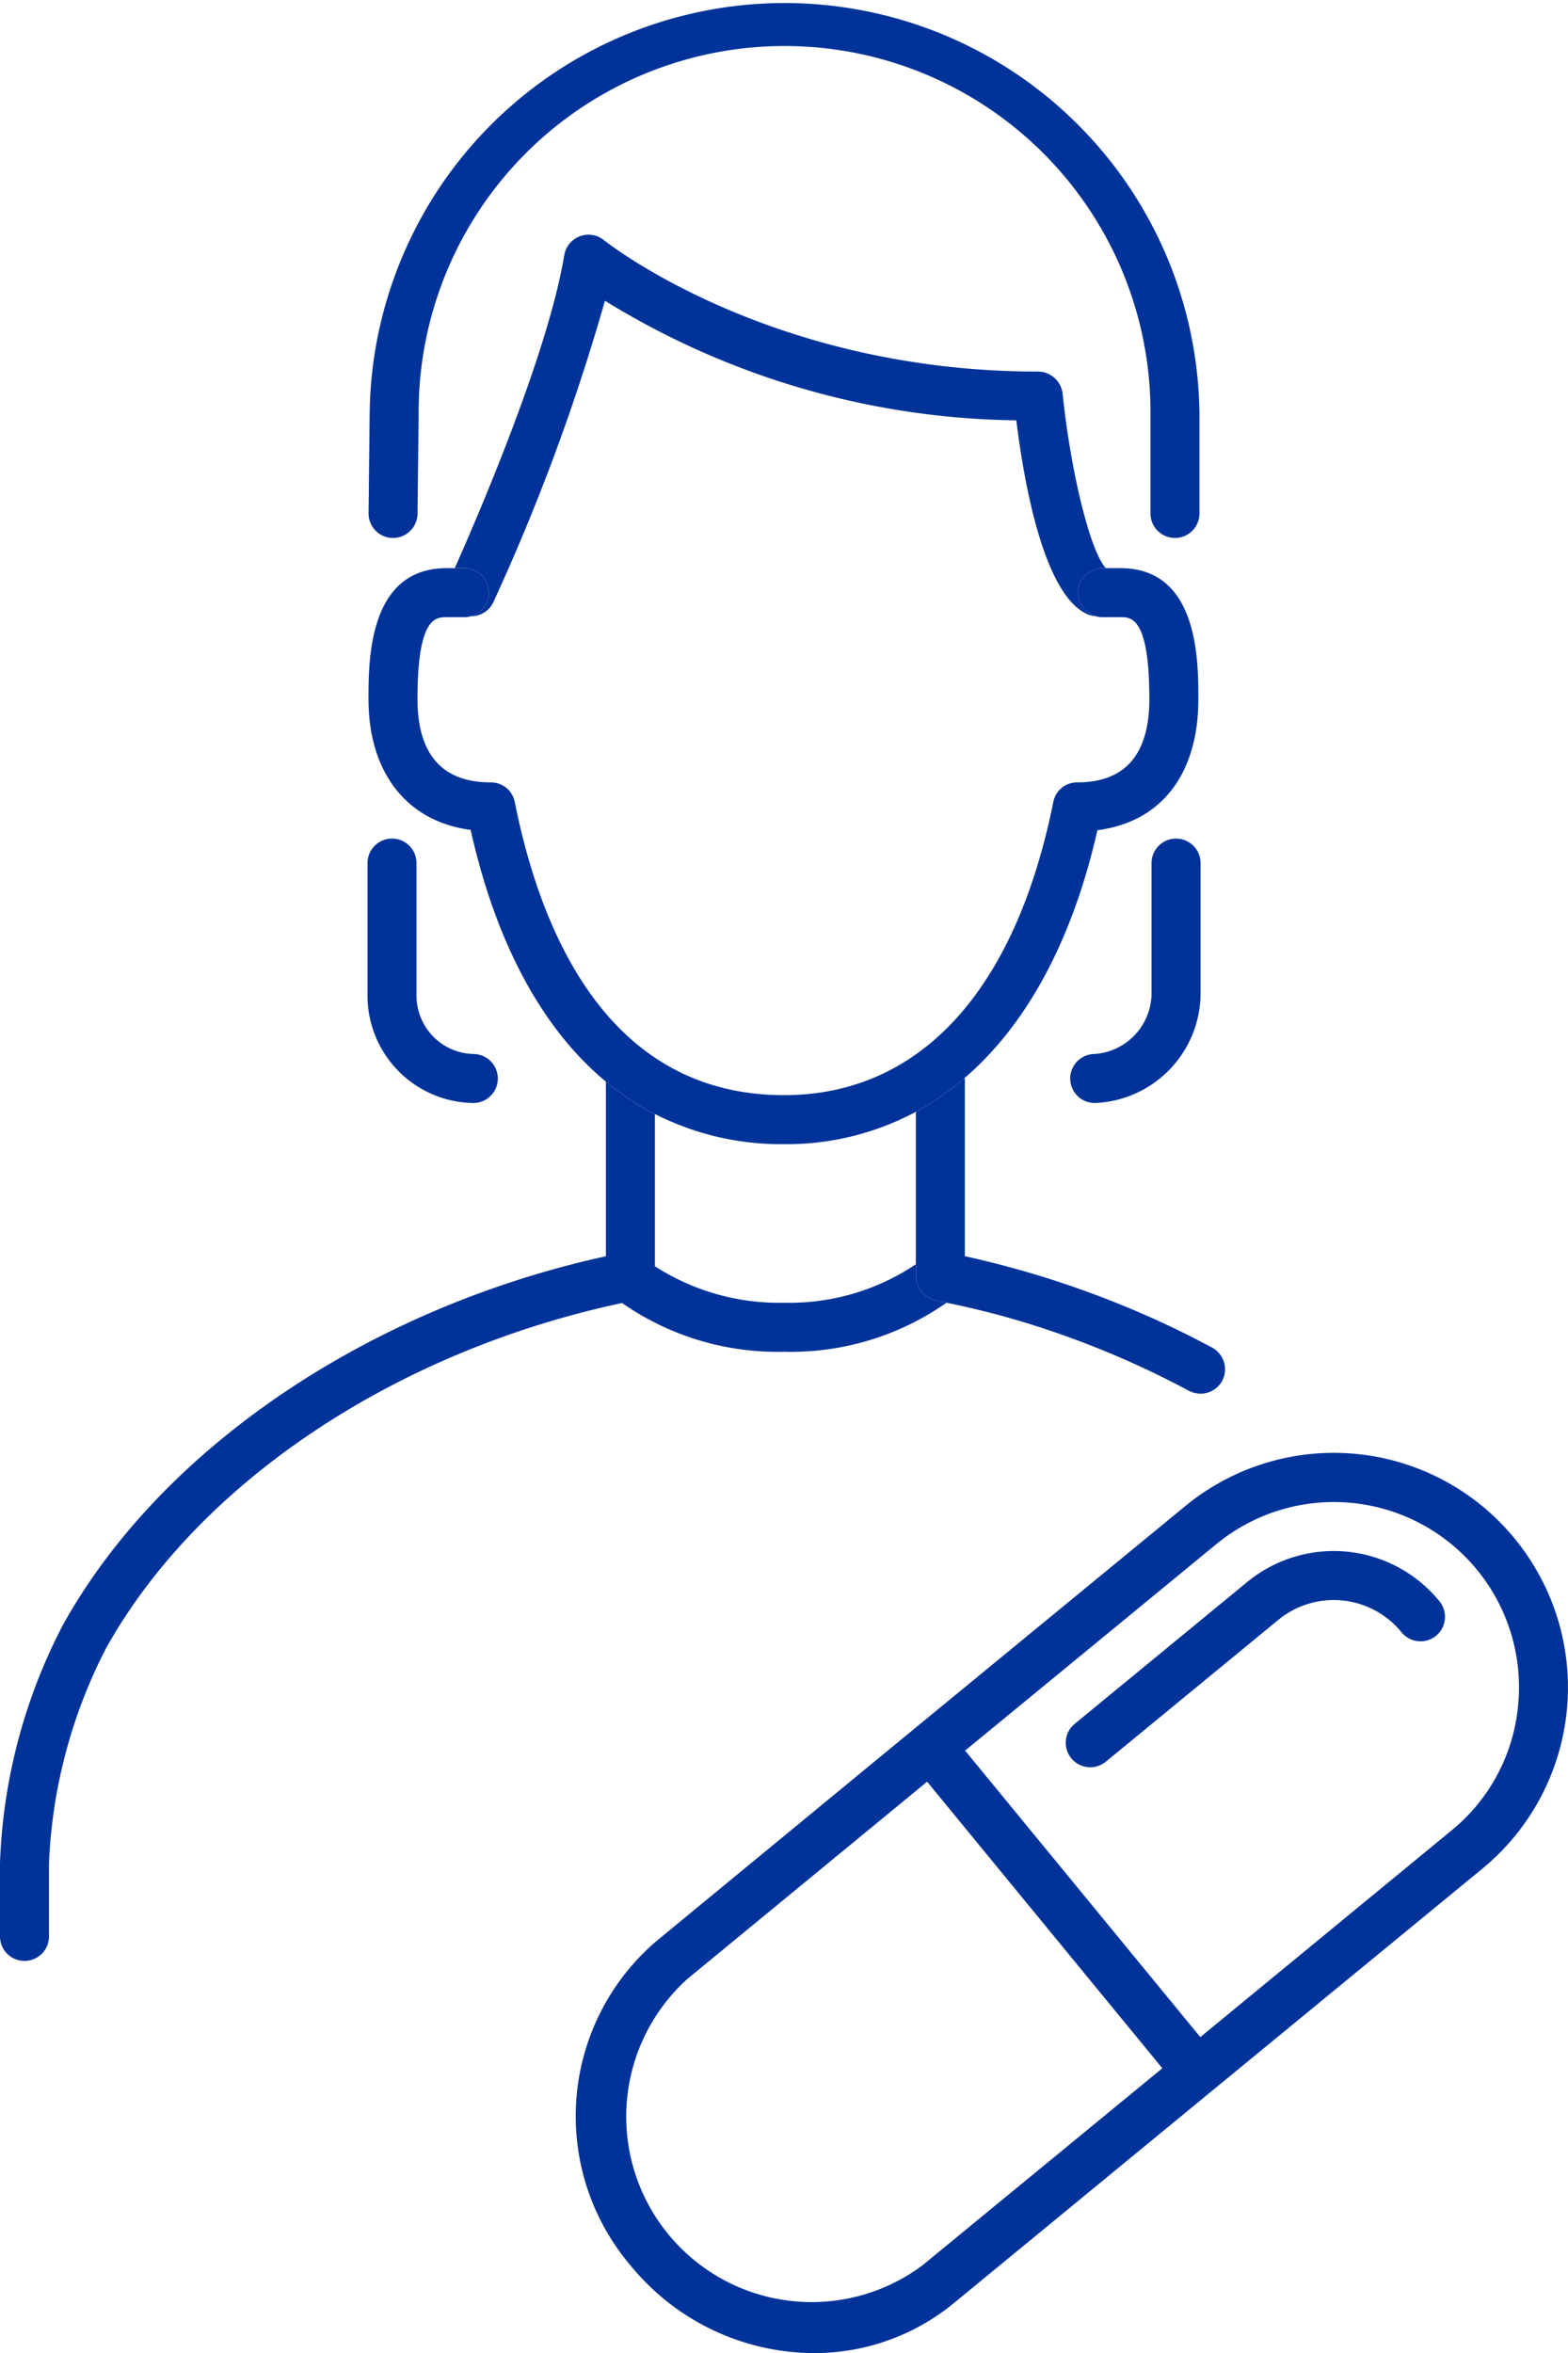
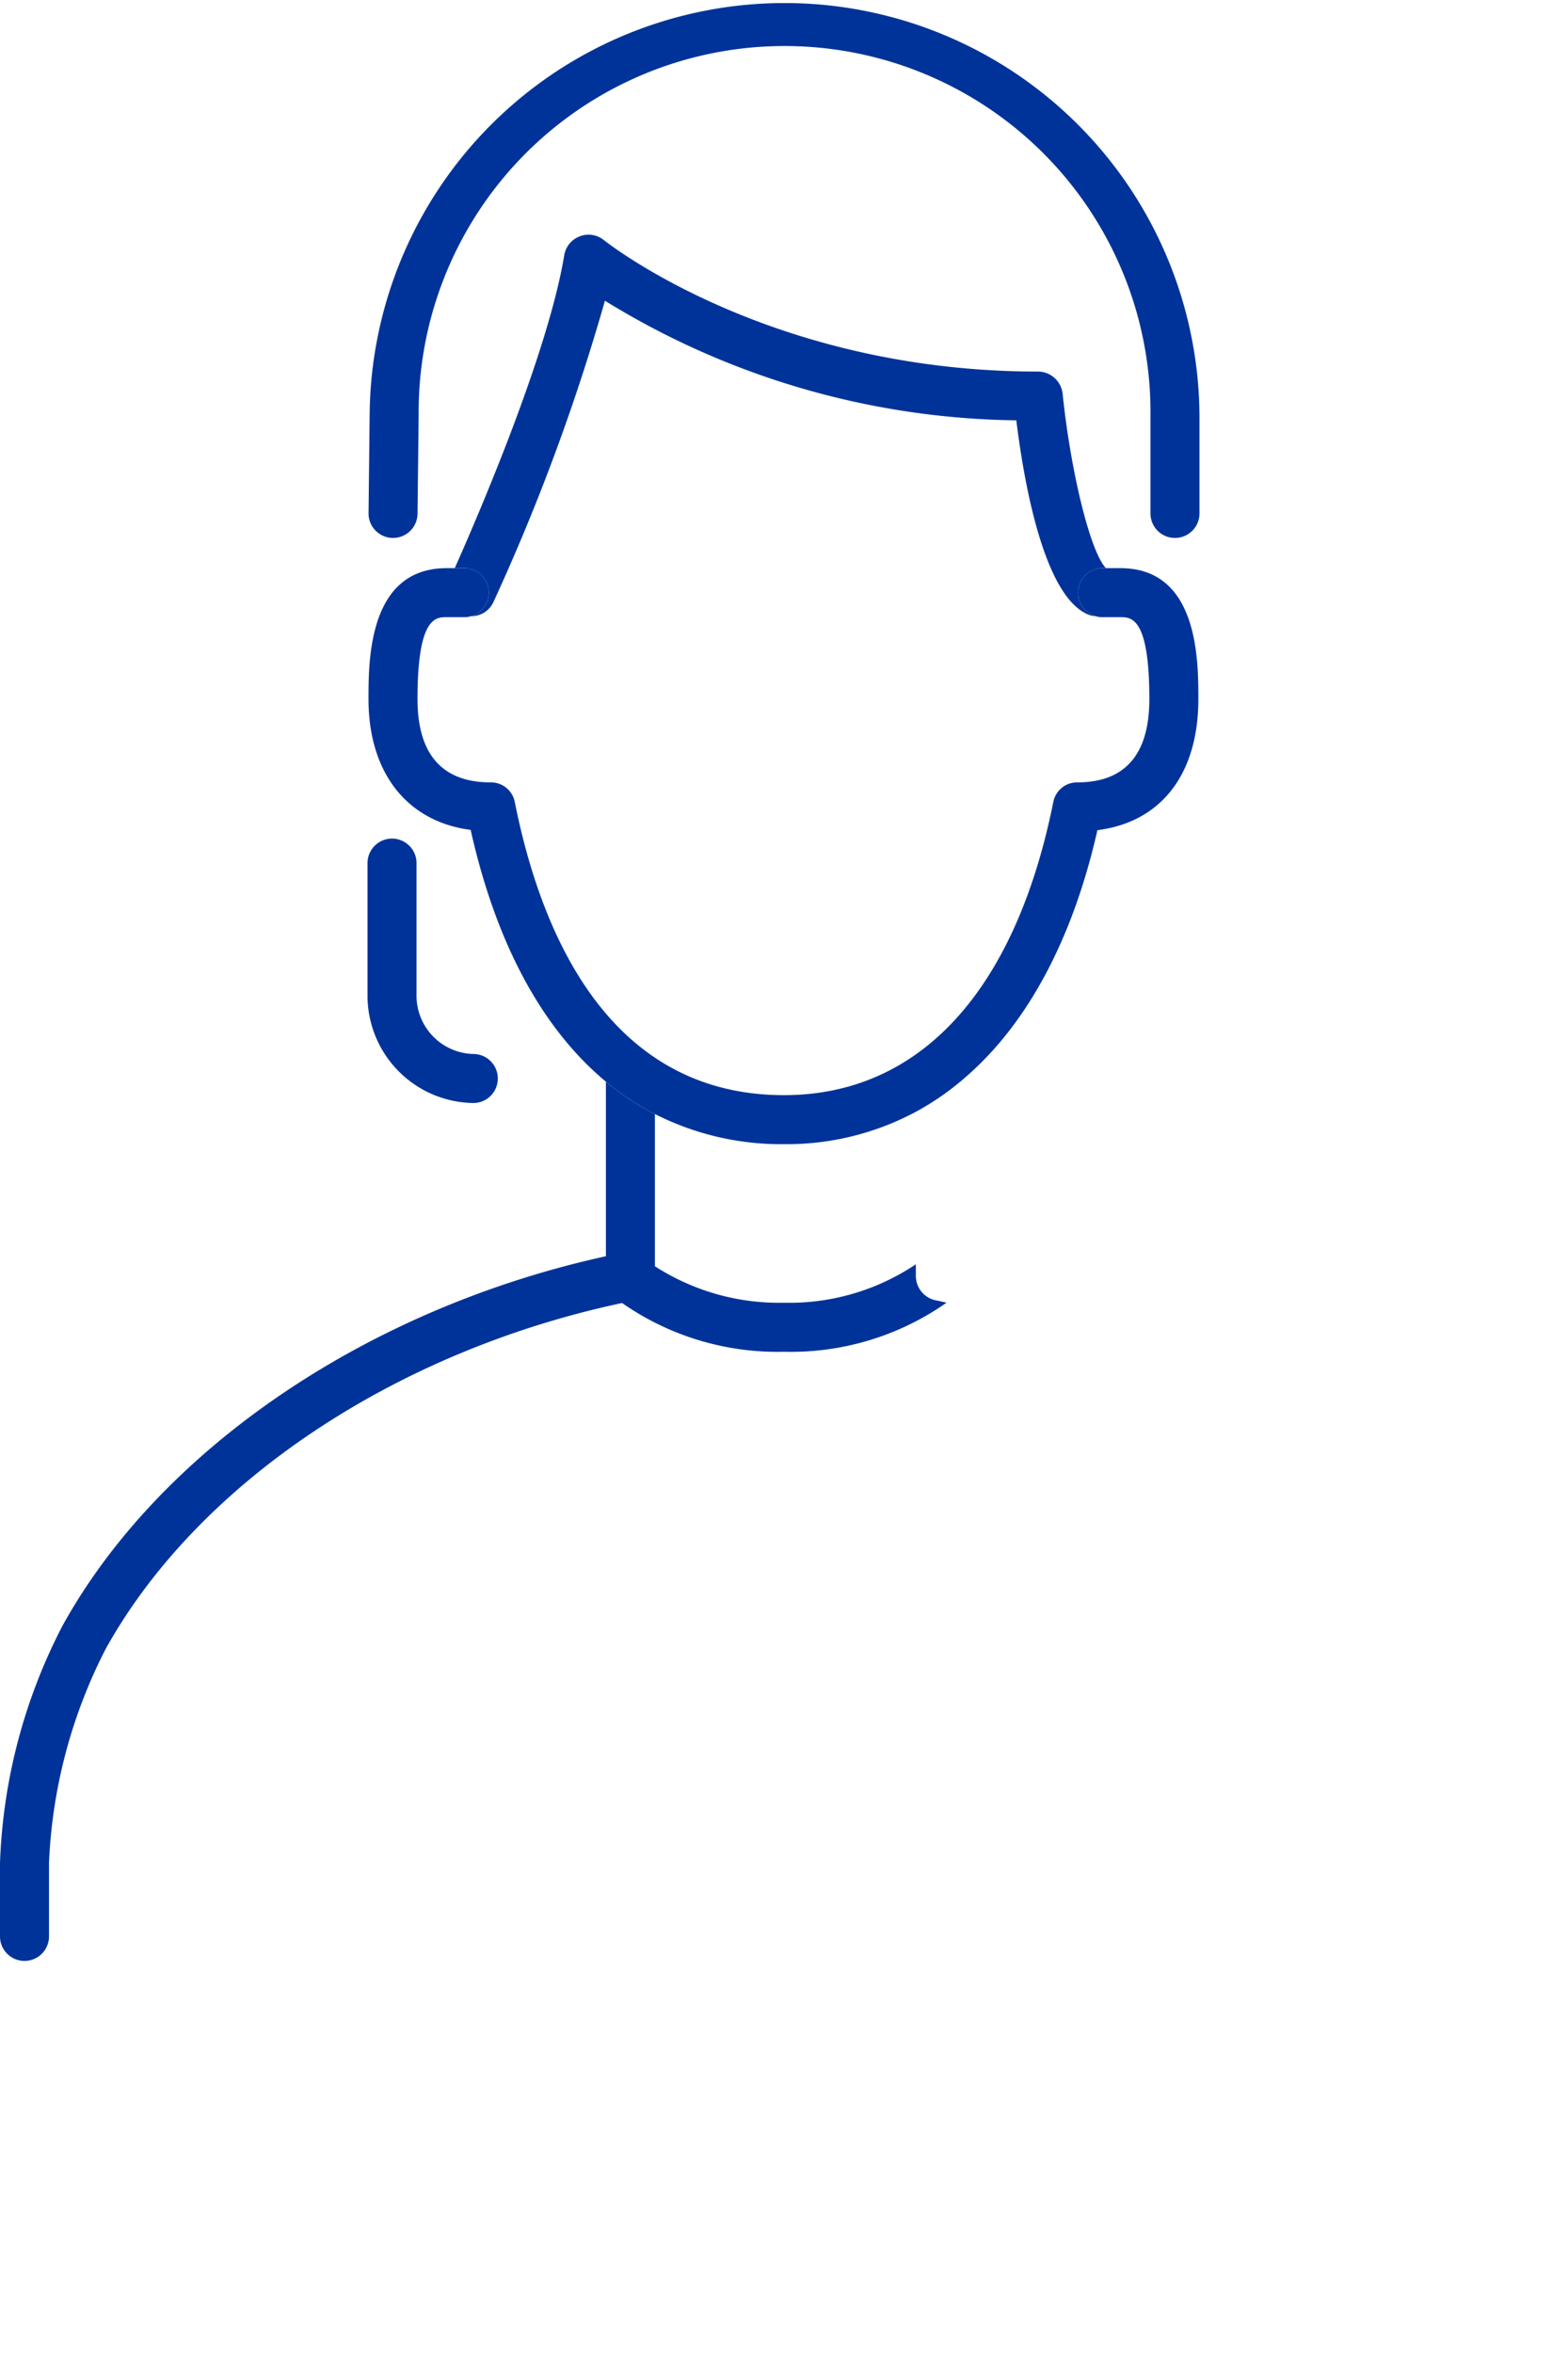
<svg xmlns="http://www.w3.org/2000/svg" width="63.997" height="95.999" viewBox="0 0 63.997 95.999">
  <g transform="translate(31.999 48)">
    <g transform="translate(-31.999 -48)">
      <path d="M48.91,28.519c0,3.07-1.52,5.02-4.12,5.35-1.02,4.5-2.89,7.94-5.42,10.109a11.022,11.022,0,0,1-1.99,1.38A11.162,11.162,0,0,1,32,46.679a11.37,11.37,0,0,1-5.27-1.23,10.535,10.535,0,0,1-2-1.32c-2.59-2.151-4.48-5.62-5.52-10.271-2.59-.339-4.17-2.319-4.17-5.339,0-1.59,0-5.34,3.19-5.34h.73a1,1,0,0,1,.27,1.96h-.01a.746.746,0,0,1-.26.04h-.73c-.45,0-1.19,0-1.19,3.34,0,2.26,1.01,3.4,2.99,3.4a.988.988,0,0,1,.98.8c1.09,5.46,3.88,11.96,10.99,11.96,5.54,0,9.44-4.25,10.99-11.96a.988.988,0,0,1,.98-.8c1.95,0,2.94-1.14,2.94-3.4,0-3.34-.74-3.34-1.18-3.34H45a.863.863,0,0,1-.28-.04,1,1,0,0,1,.28-1.96h.73C48.91,23.179,48.91,26.929,48.91,28.519Z" fill="#039" />
      <path d="M44,24.179a1,1,0,0,0,.72.96.959.959,0,0,1-.4-.11c-1.72-.85-2.52-5.28-2.84-7.881a32.7,32.7,0,0,1-16.79-4.879,85.242,85.242,0,0,1-4.55,12.29.993.993,0,0,1-.91.58,1,1,0,0,0-.27-1.96h-.4c.87-1.951,3.8-8.71,4.47-12.77a1,1,0,0,1,.64-.77.992.992,0,0,1,.98.16c.07.05,6.71,5.36,17.72,5.36a1.015,1.015,0,0,1,1,.9c.34,3.28,1.15,6.5,1.77,7.12H45A1,1,0,0,0,44,24.179Z" fill="#039" />
      <path d="M16.042,21.947H16.03a1,1,0,0,1-.988-1.011l.045-4.013a16.935,16.935,0,0,1,33.869.012v4.012a1,1,0,0,1-2,0V16.935a14.935,14.935,0,1,0-29.869,0l-.046,4.024A1,1,0,0,1,16.042,21.947Z" fill="#039" />
      <path d="M38.63,53.148a11.069,11.069,0,0,1-6.63,2,11.077,11.077,0,0,1-6.61-1.989c-9.27,1.97-17.31,7.34-21.07,14.1A21.009,21.009,0,0,0,2,76v3a1,1,0,0,1-2,0V76a22.686,22.686,0,0,1,2.57-9.71c4-7.2,12.45-12.91,22.16-15.04v-7.12a10.535,10.535,0,0,0,2,1.32v6.21A9.354,9.354,0,0,0,32,53.148a9.262,9.262,0,0,0,5.38-1.569v.48a1.016,1.016,0,0,0,.81.99C38.34,53.079,38.48,53.108,38.63,53.148Z" fill="#039" />
-       <path d="M49.88,56.339a1.008,1.008,0,0,1-.88.519,1.077,1.077,0,0,1-.48-.119,36.787,36.787,0,0,0-4.86-2.171,34.463,34.463,0,0,0-5.03-1.42c-.15-.04-.29-.069-.44-.1a1.016,1.016,0,0,1-.81-.99v-6.7a11.022,11.022,0,0,0,1.99-1.38.385.385,0,0,1,.01.111v7.16a39.2,39.2,0,0,1,4.96,1.439,38.39,38.39,0,0,1,5.13,2.29A1.006,1.006,0,0,1,49.88,56.339Z" fill="#039" />
-       <path d="M61.82,62.769a9.543,9.543,0,0,0-13.45-1.32l-11.03,9.06L26.78,79.2a9.4,9.4,0,0,0-1.04,13.23A9.712,9.712,0,0,0,33.21,96a8.973,8.973,0,0,0,5.71-2.03l10.56-8.68,11.03-9.061a9.568,9.568,0,0,0,1.31-13.459ZM37.65,92.419a7.568,7.568,0,0,1-9.6-11.68l9.79-8.051,9.6,11.691Zm24.31-22.84a7.467,7.467,0,0,1-2.72,5.1L48.99,83.108l-9.6-11.689L49.64,63a7.556,7.556,0,0,1,12.32,6.58Z" fill="#039" />
-       <path d="M44.5,72.1a1,1,0,0,1-.636-1.773l7.042-5.787a5.564,5.564,0,0,1,7.827.767,1,1,0,1,1-1.545,1.269,3.566,3.566,0,0,0-5.013-.491l-7.041,5.787A1,1,0,0,1,44.5,72.1Z" fill="#039" />
-       <path d="M44.68,45a1,1,0,0,1,0-2A2.5,2.5,0,0,0,47,40.463V35.212a1,1,0,0,1,2,0v5.251A4.492,4.492,0,0,1,44.68,45Z" fill="#039" />
      <path d="M19.318,45A4.382,4.382,0,0,1,15,40.566V35.212a1,1,0,0,1,2,0v5.354A2.381,2.381,0,0,0,19.318,43a1,1,0,0,1,0,2Z" fill="#039" />
    </g>
  </g>
</svg>